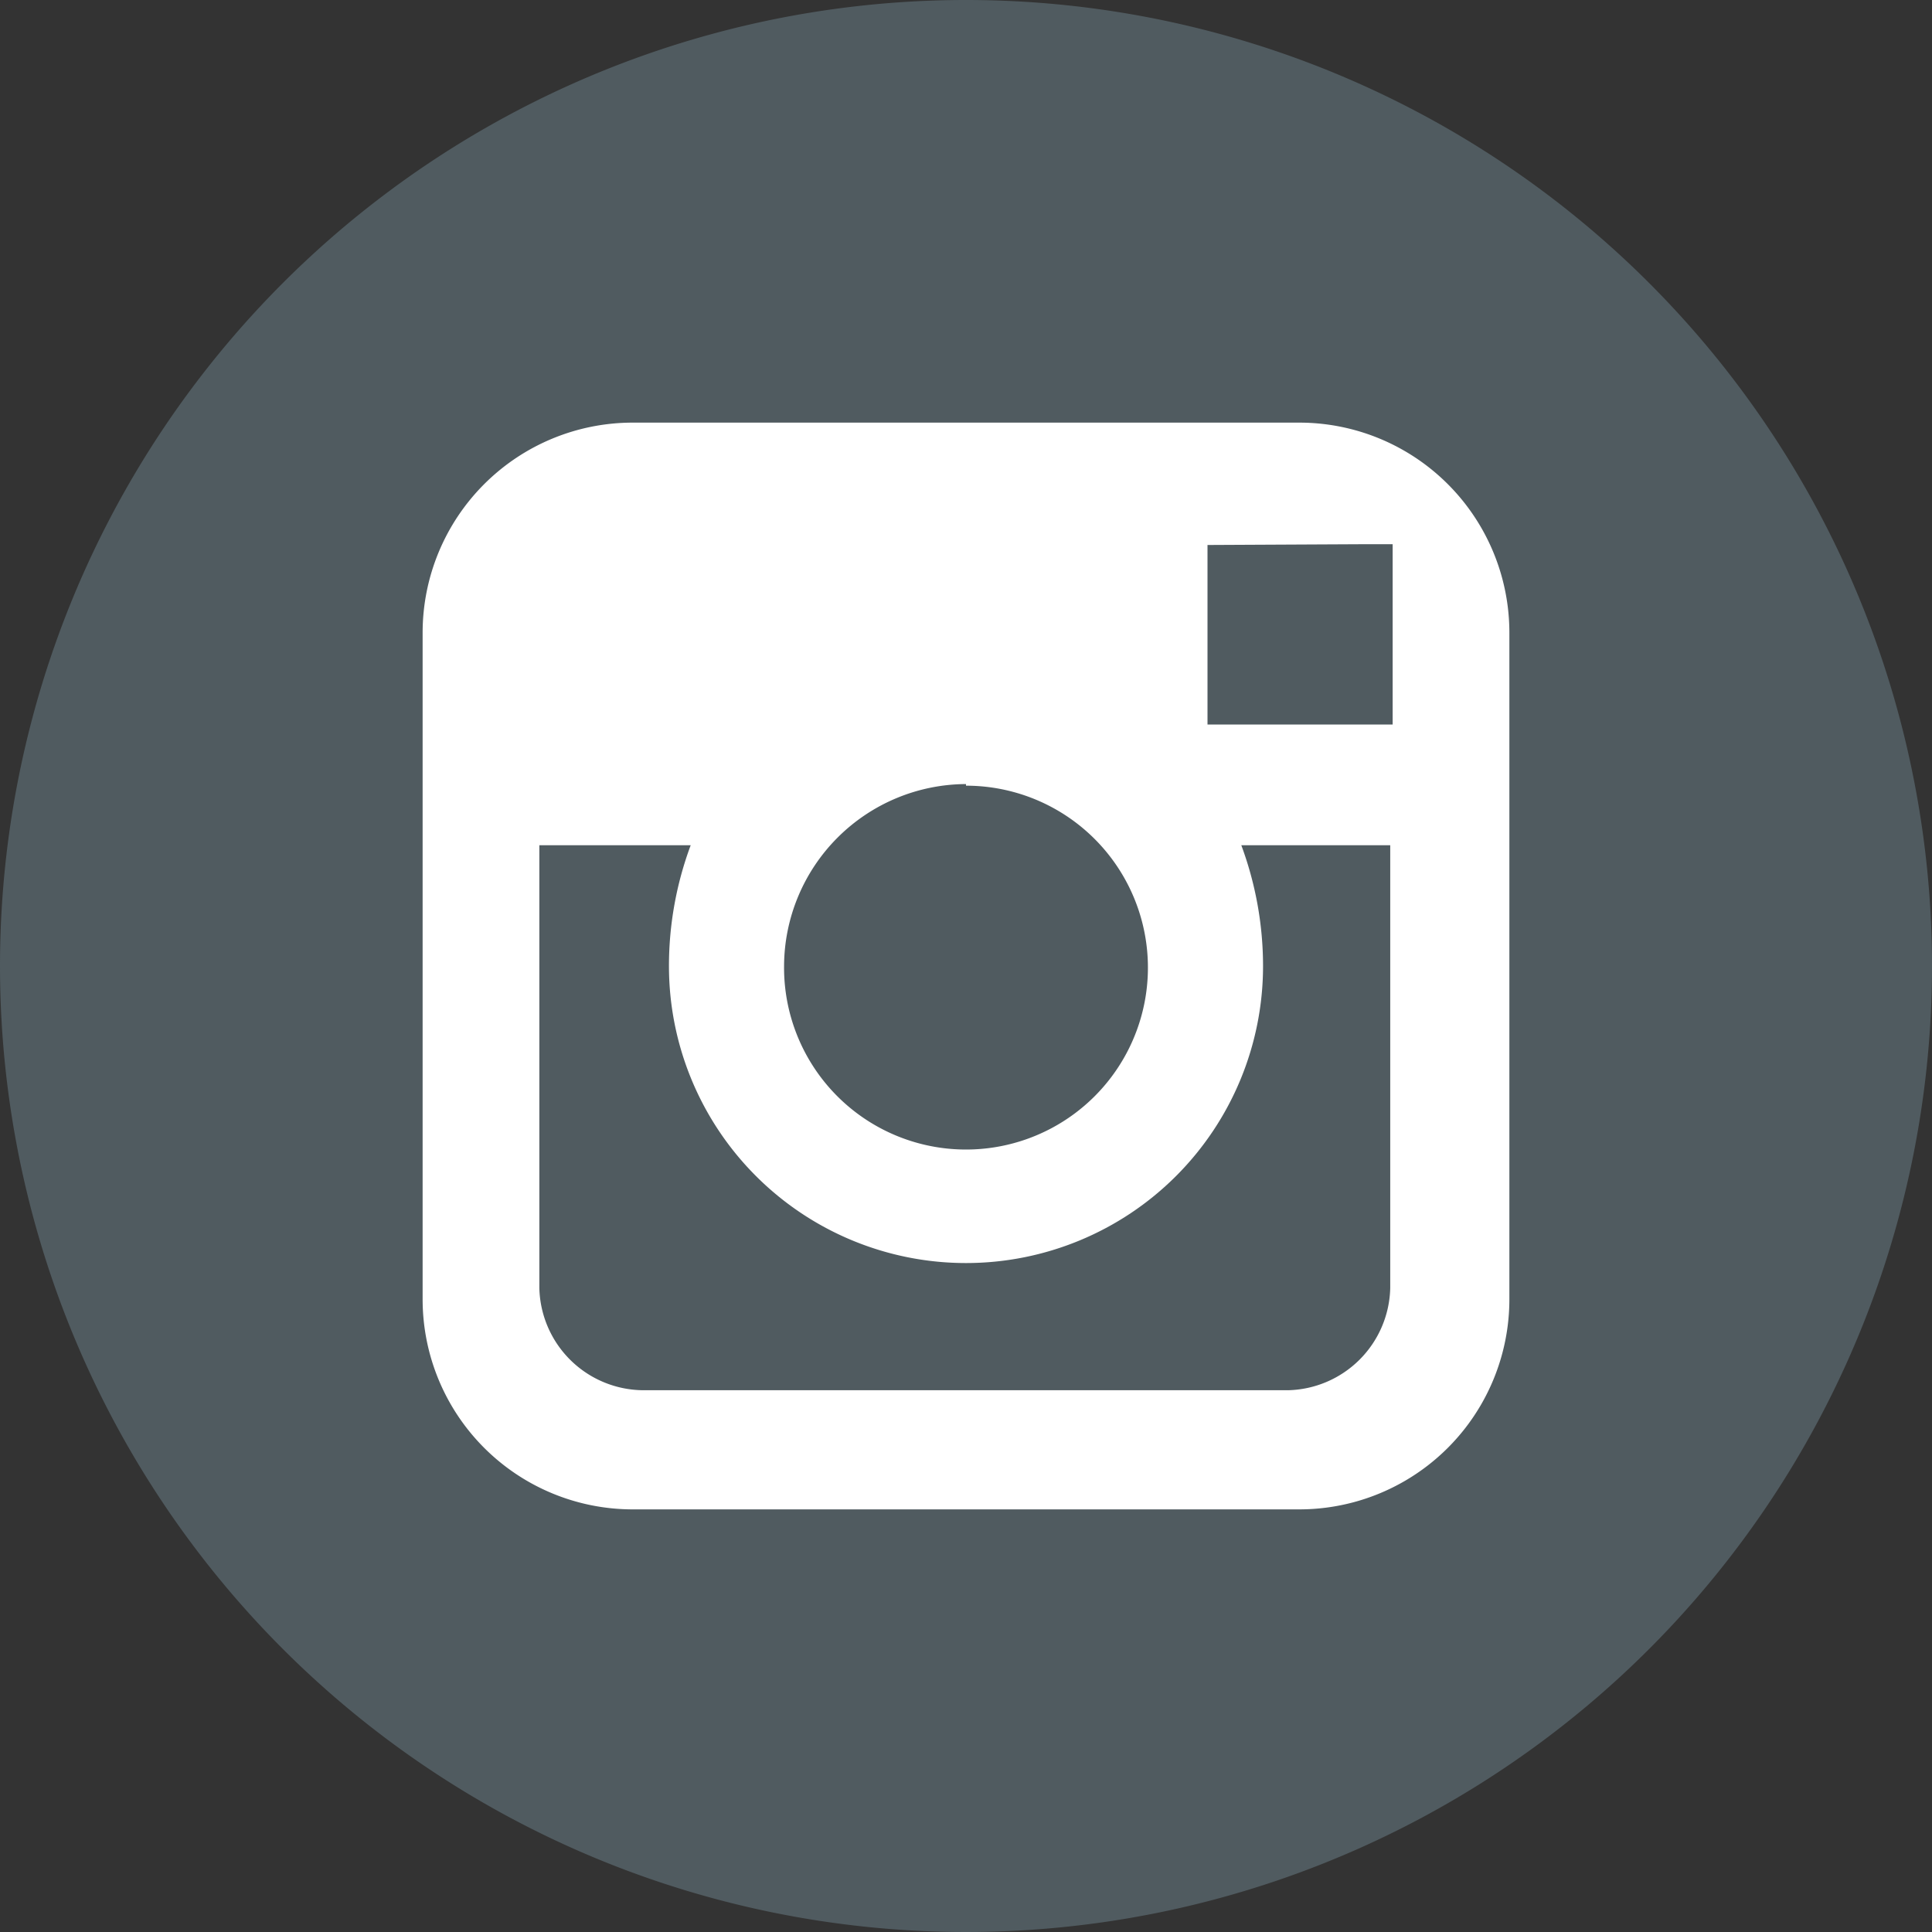
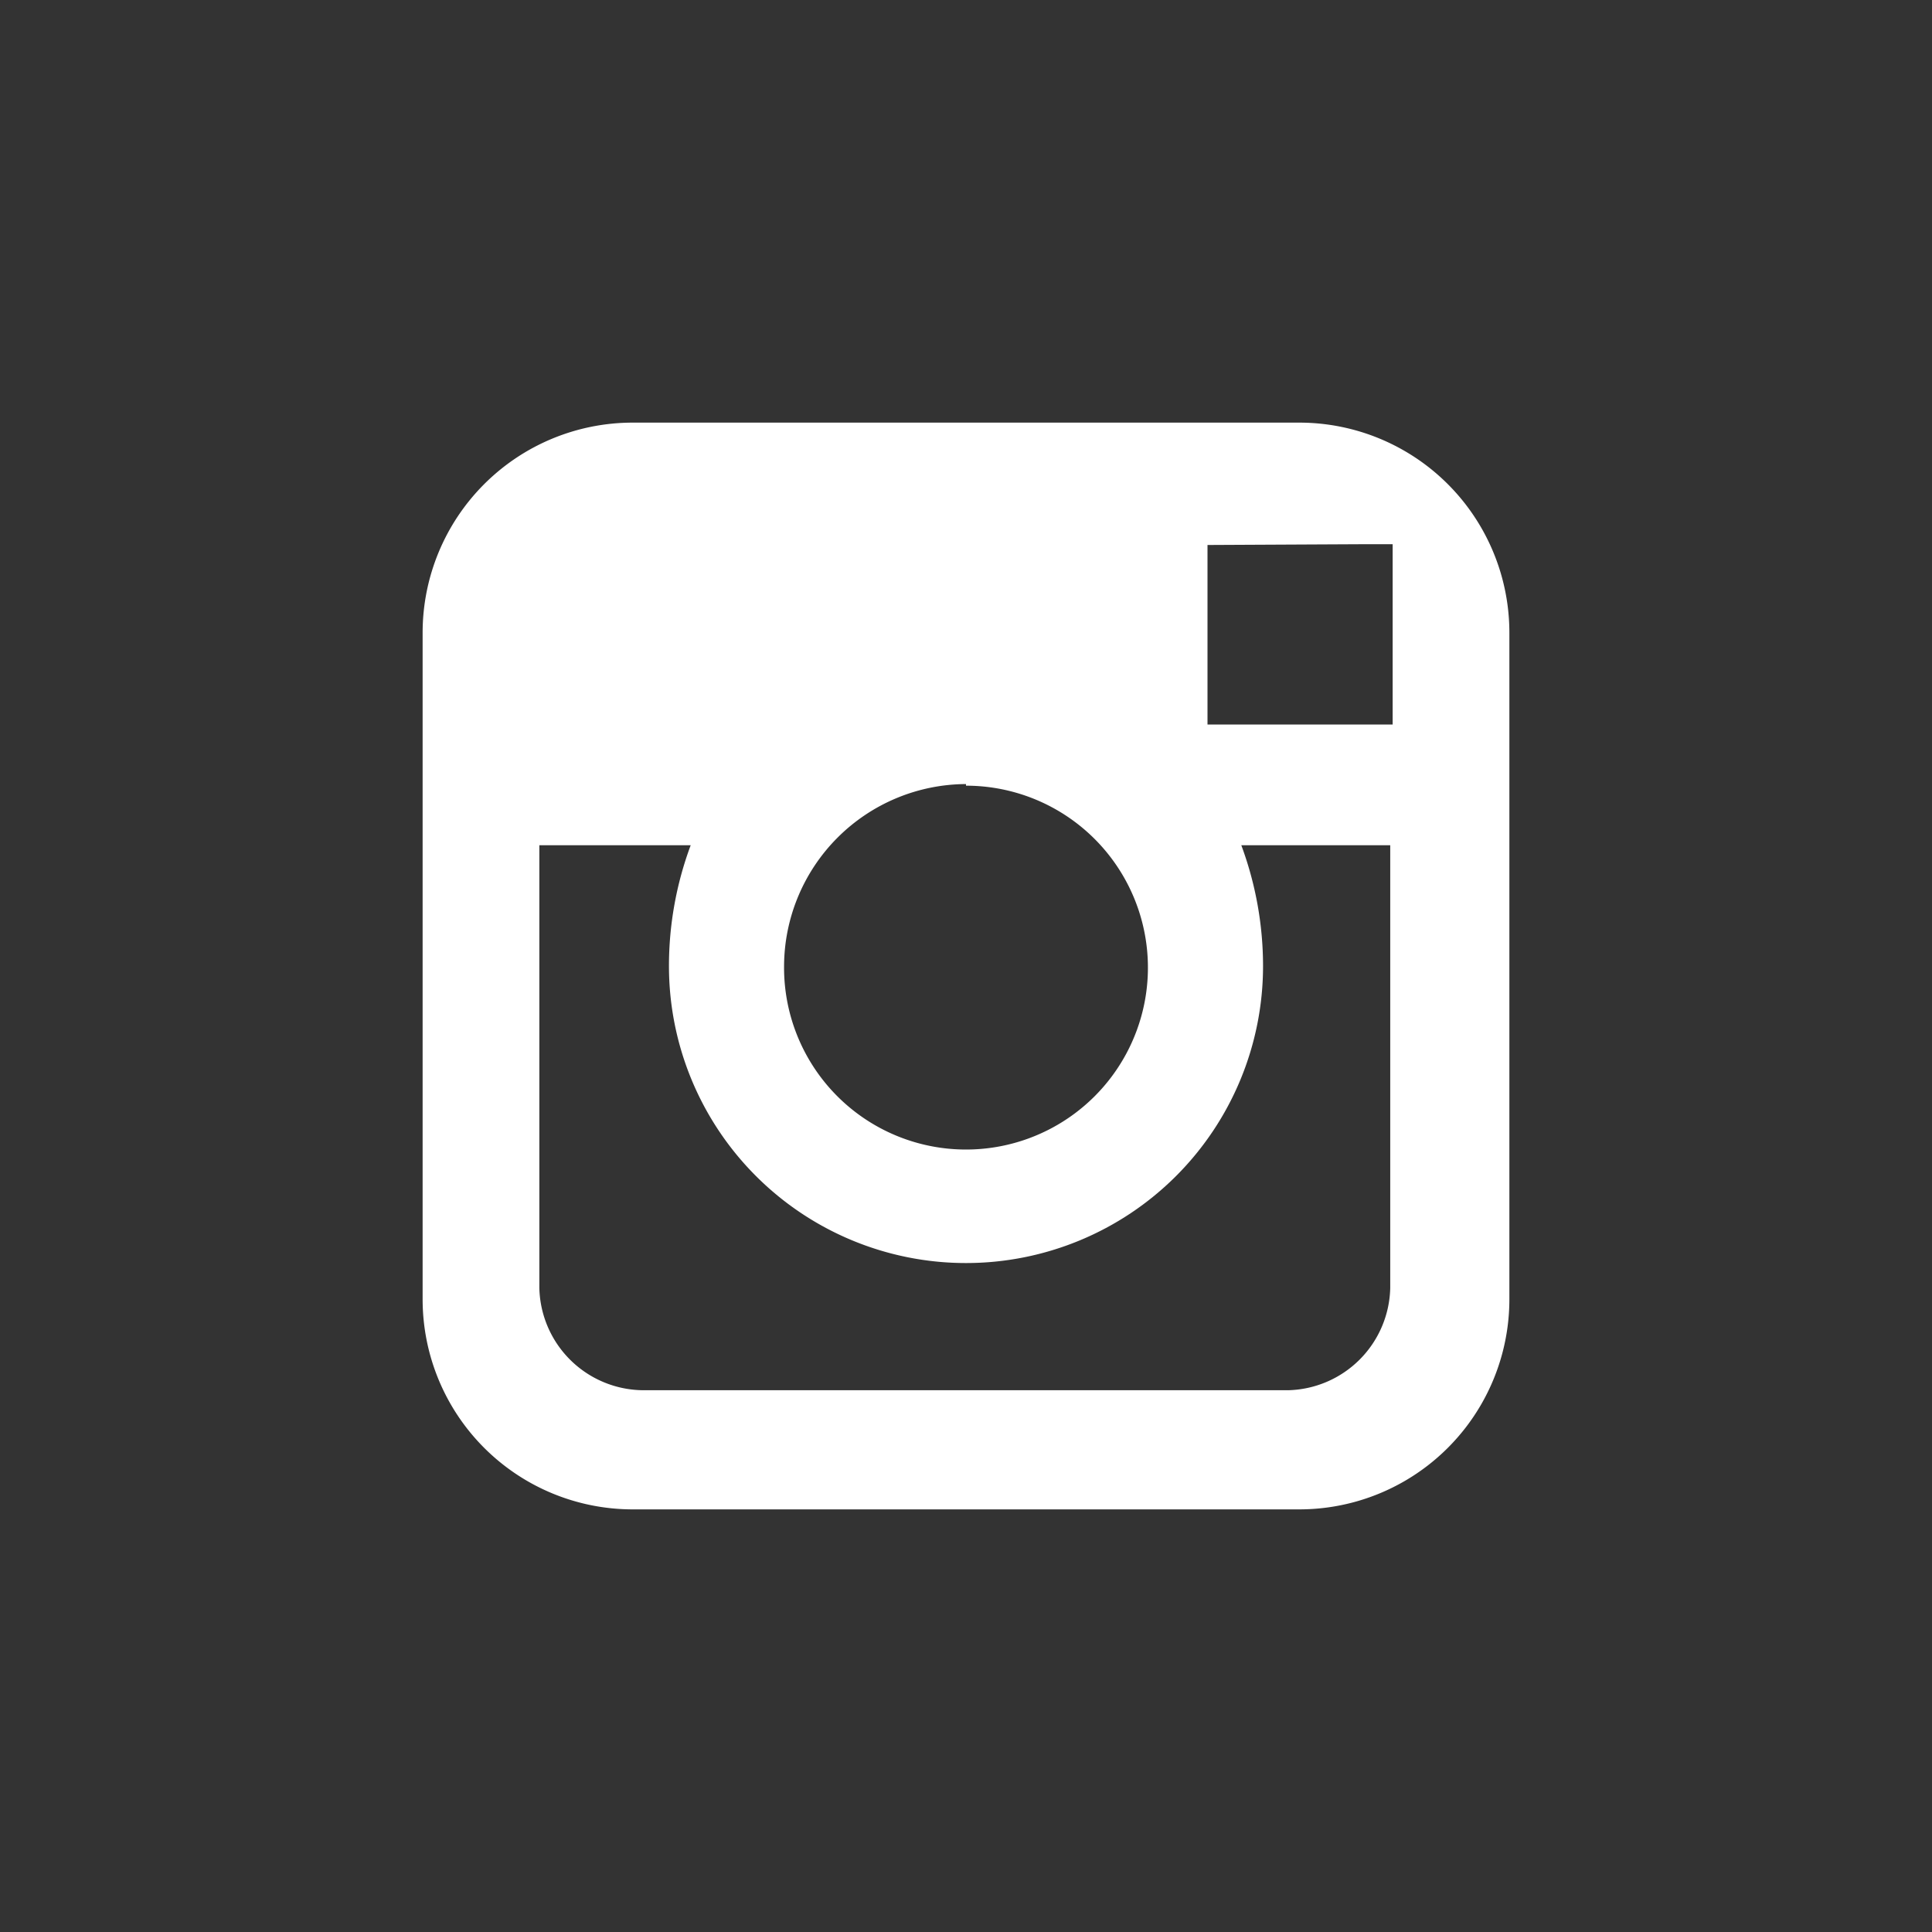
<svg xmlns="http://www.w3.org/2000/svg" viewBox="0 0 24 24">
  <rect x="0" y="0" width="24" height="24" fill="#333333" stroke="none" />
  <defs>
    <style>.cls-1{fill:#505b60;}.cls-2{fill:#fff;}</style>
  </defs>
  <title>ico-instagram</title>
  <g id="Layer_2" data-name="Layer 2">
    <g id="Layer_1-2" data-name="Layer 1">
-       <path class="cls-1" d="M12,0A12,12,0,1,1,0,12,12,12,0,0,1,12,0Z" />
      <path class="cls-2" d="M16.14,5.25H7.86A2.61,2.61,0,0,0,5.25,7.86v8.28a2.61,2.61,0,0,0,2.61,2.61h8.28a2.61,2.61,0,0,0,2.61-2.61V7.86A2.61,2.61,0,0,0,16.14,5.25ZM17,6.76h.3V9H15V6.77Zm-5,3A2.26,2.26,0,1,1,9.74,12,2.27,2.27,0,0,1,12,9.74ZM17.27,16A1.3,1.3,0,0,1,16,17.27H8A1.3,1.3,0,0,1,6.7,16V10.5H8.58A4.3,4.3,0,0,0,8.31,12a3.69,3.69,0,1,0,7.38,0,4.32,4.32,0,0,0-.27-1.5h1.85V16Z" />
    </g>
  </g>
</svg>